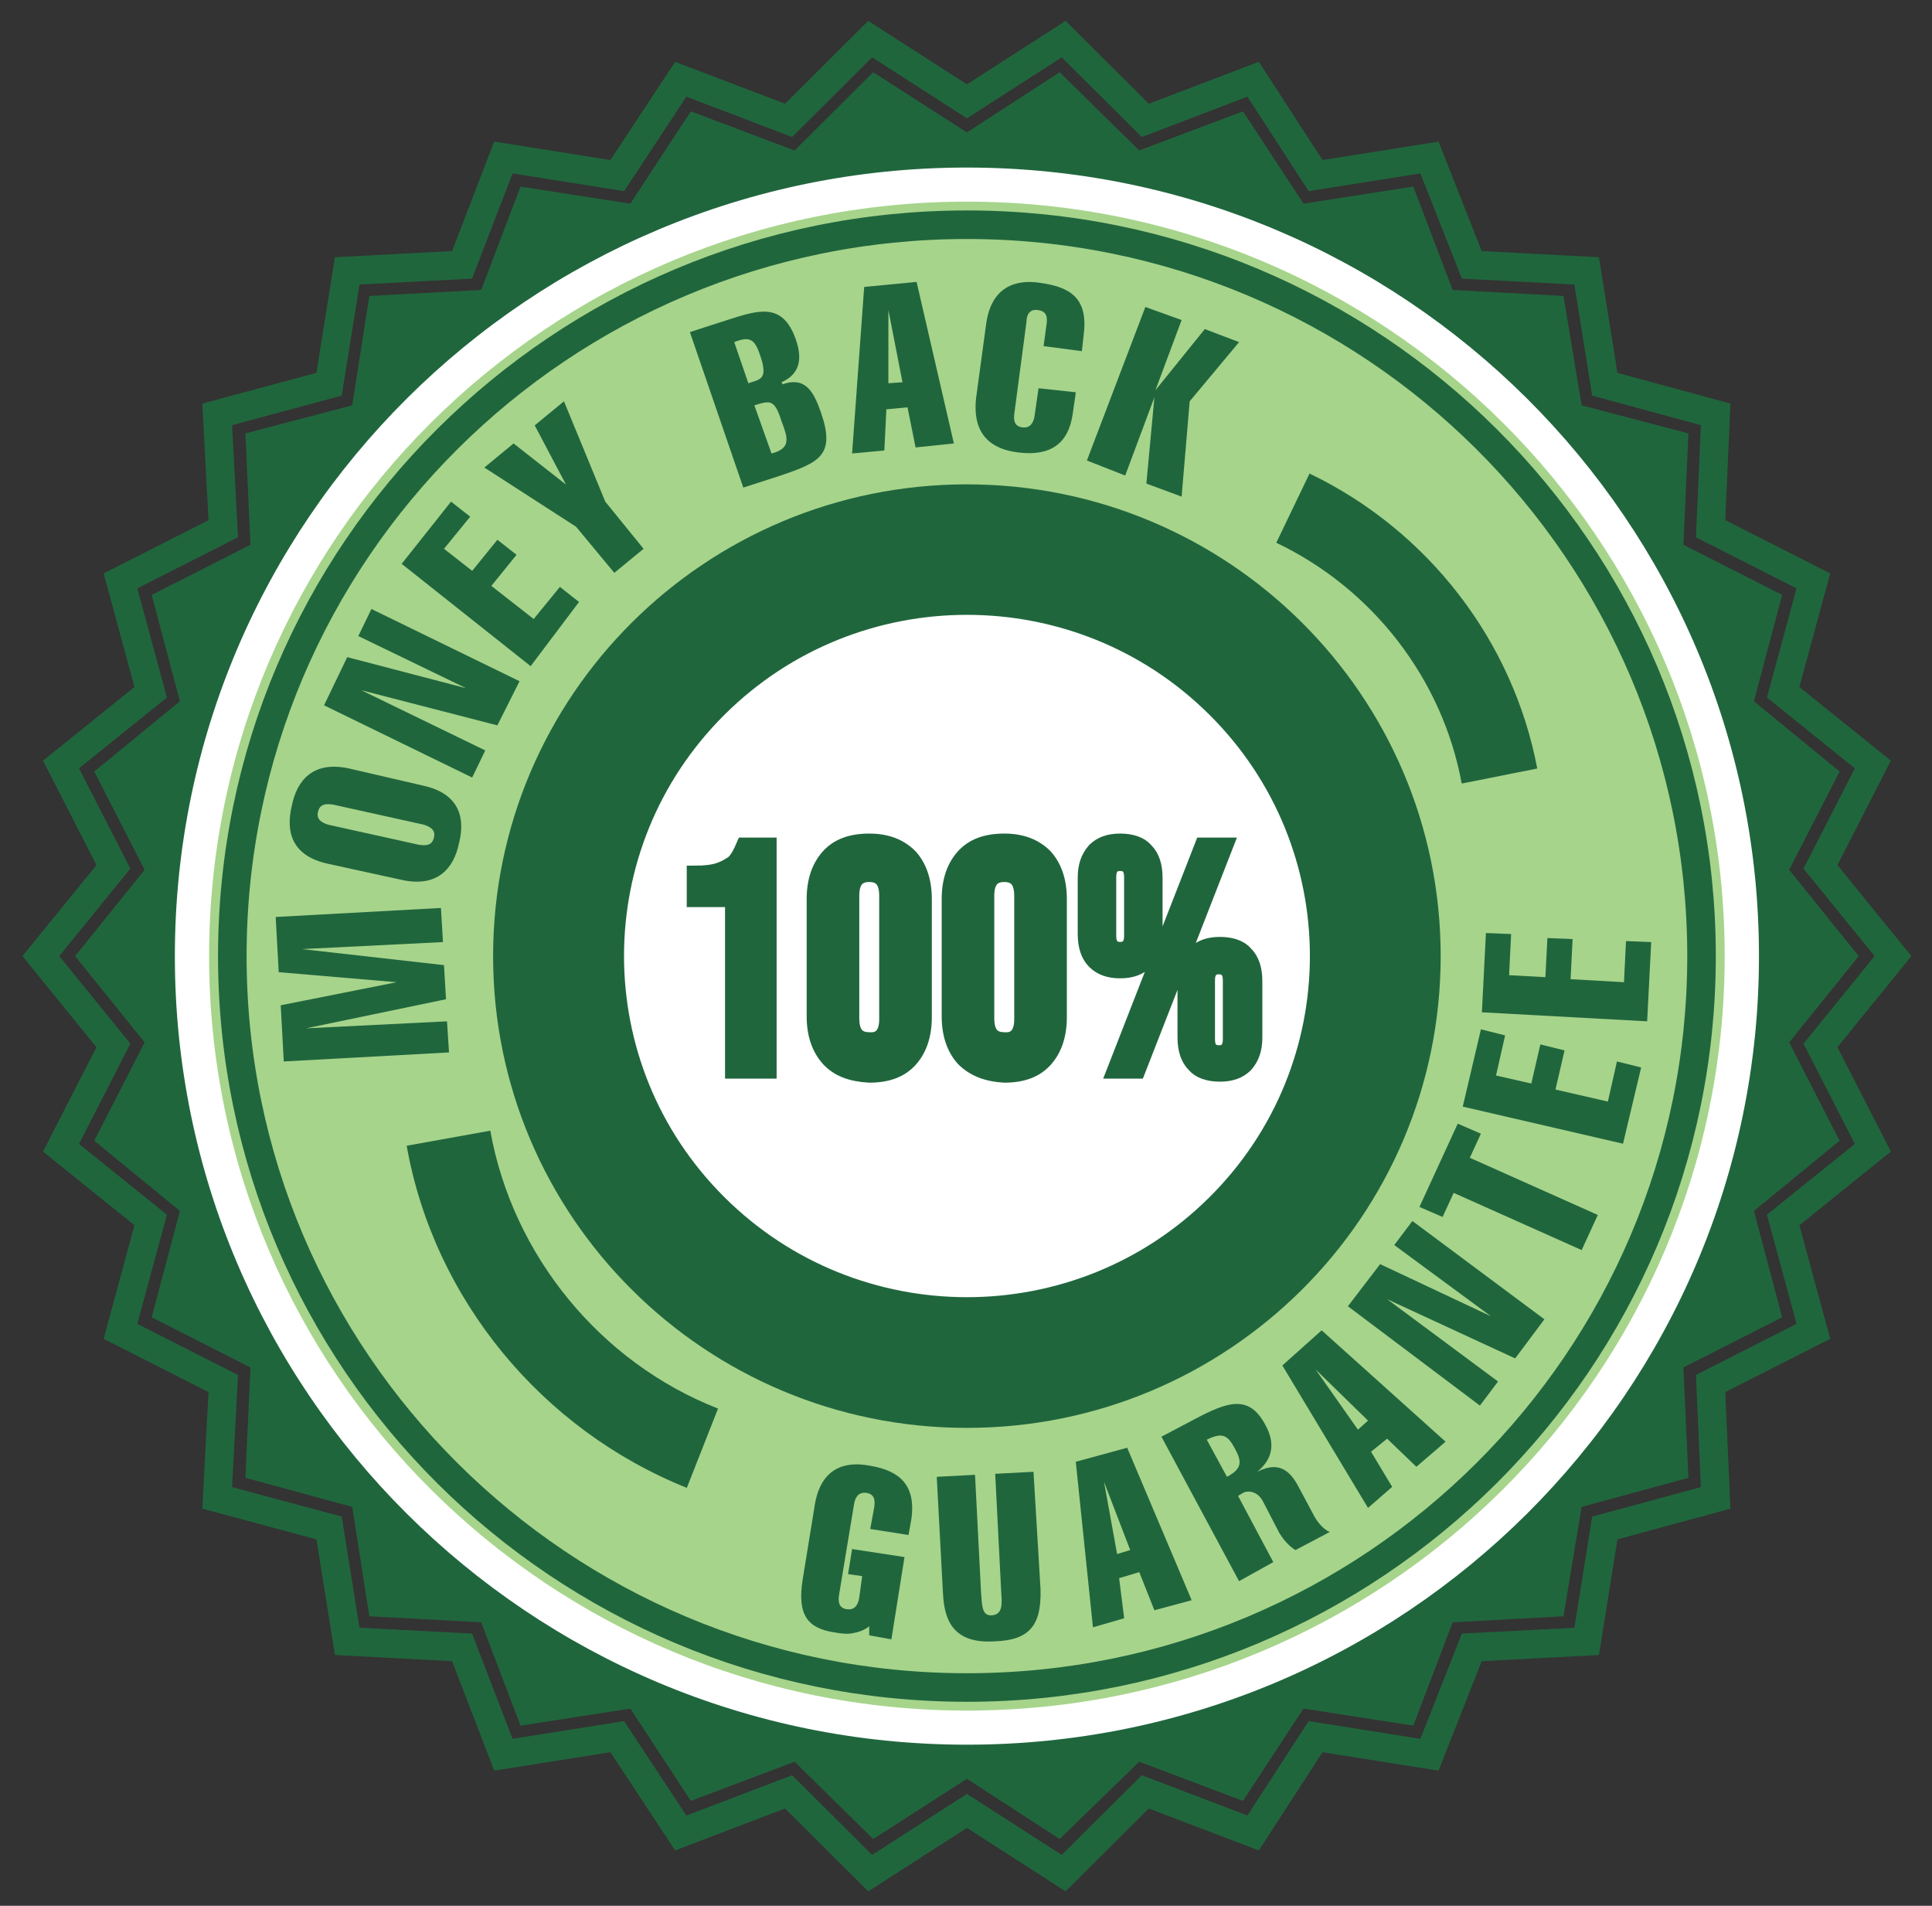
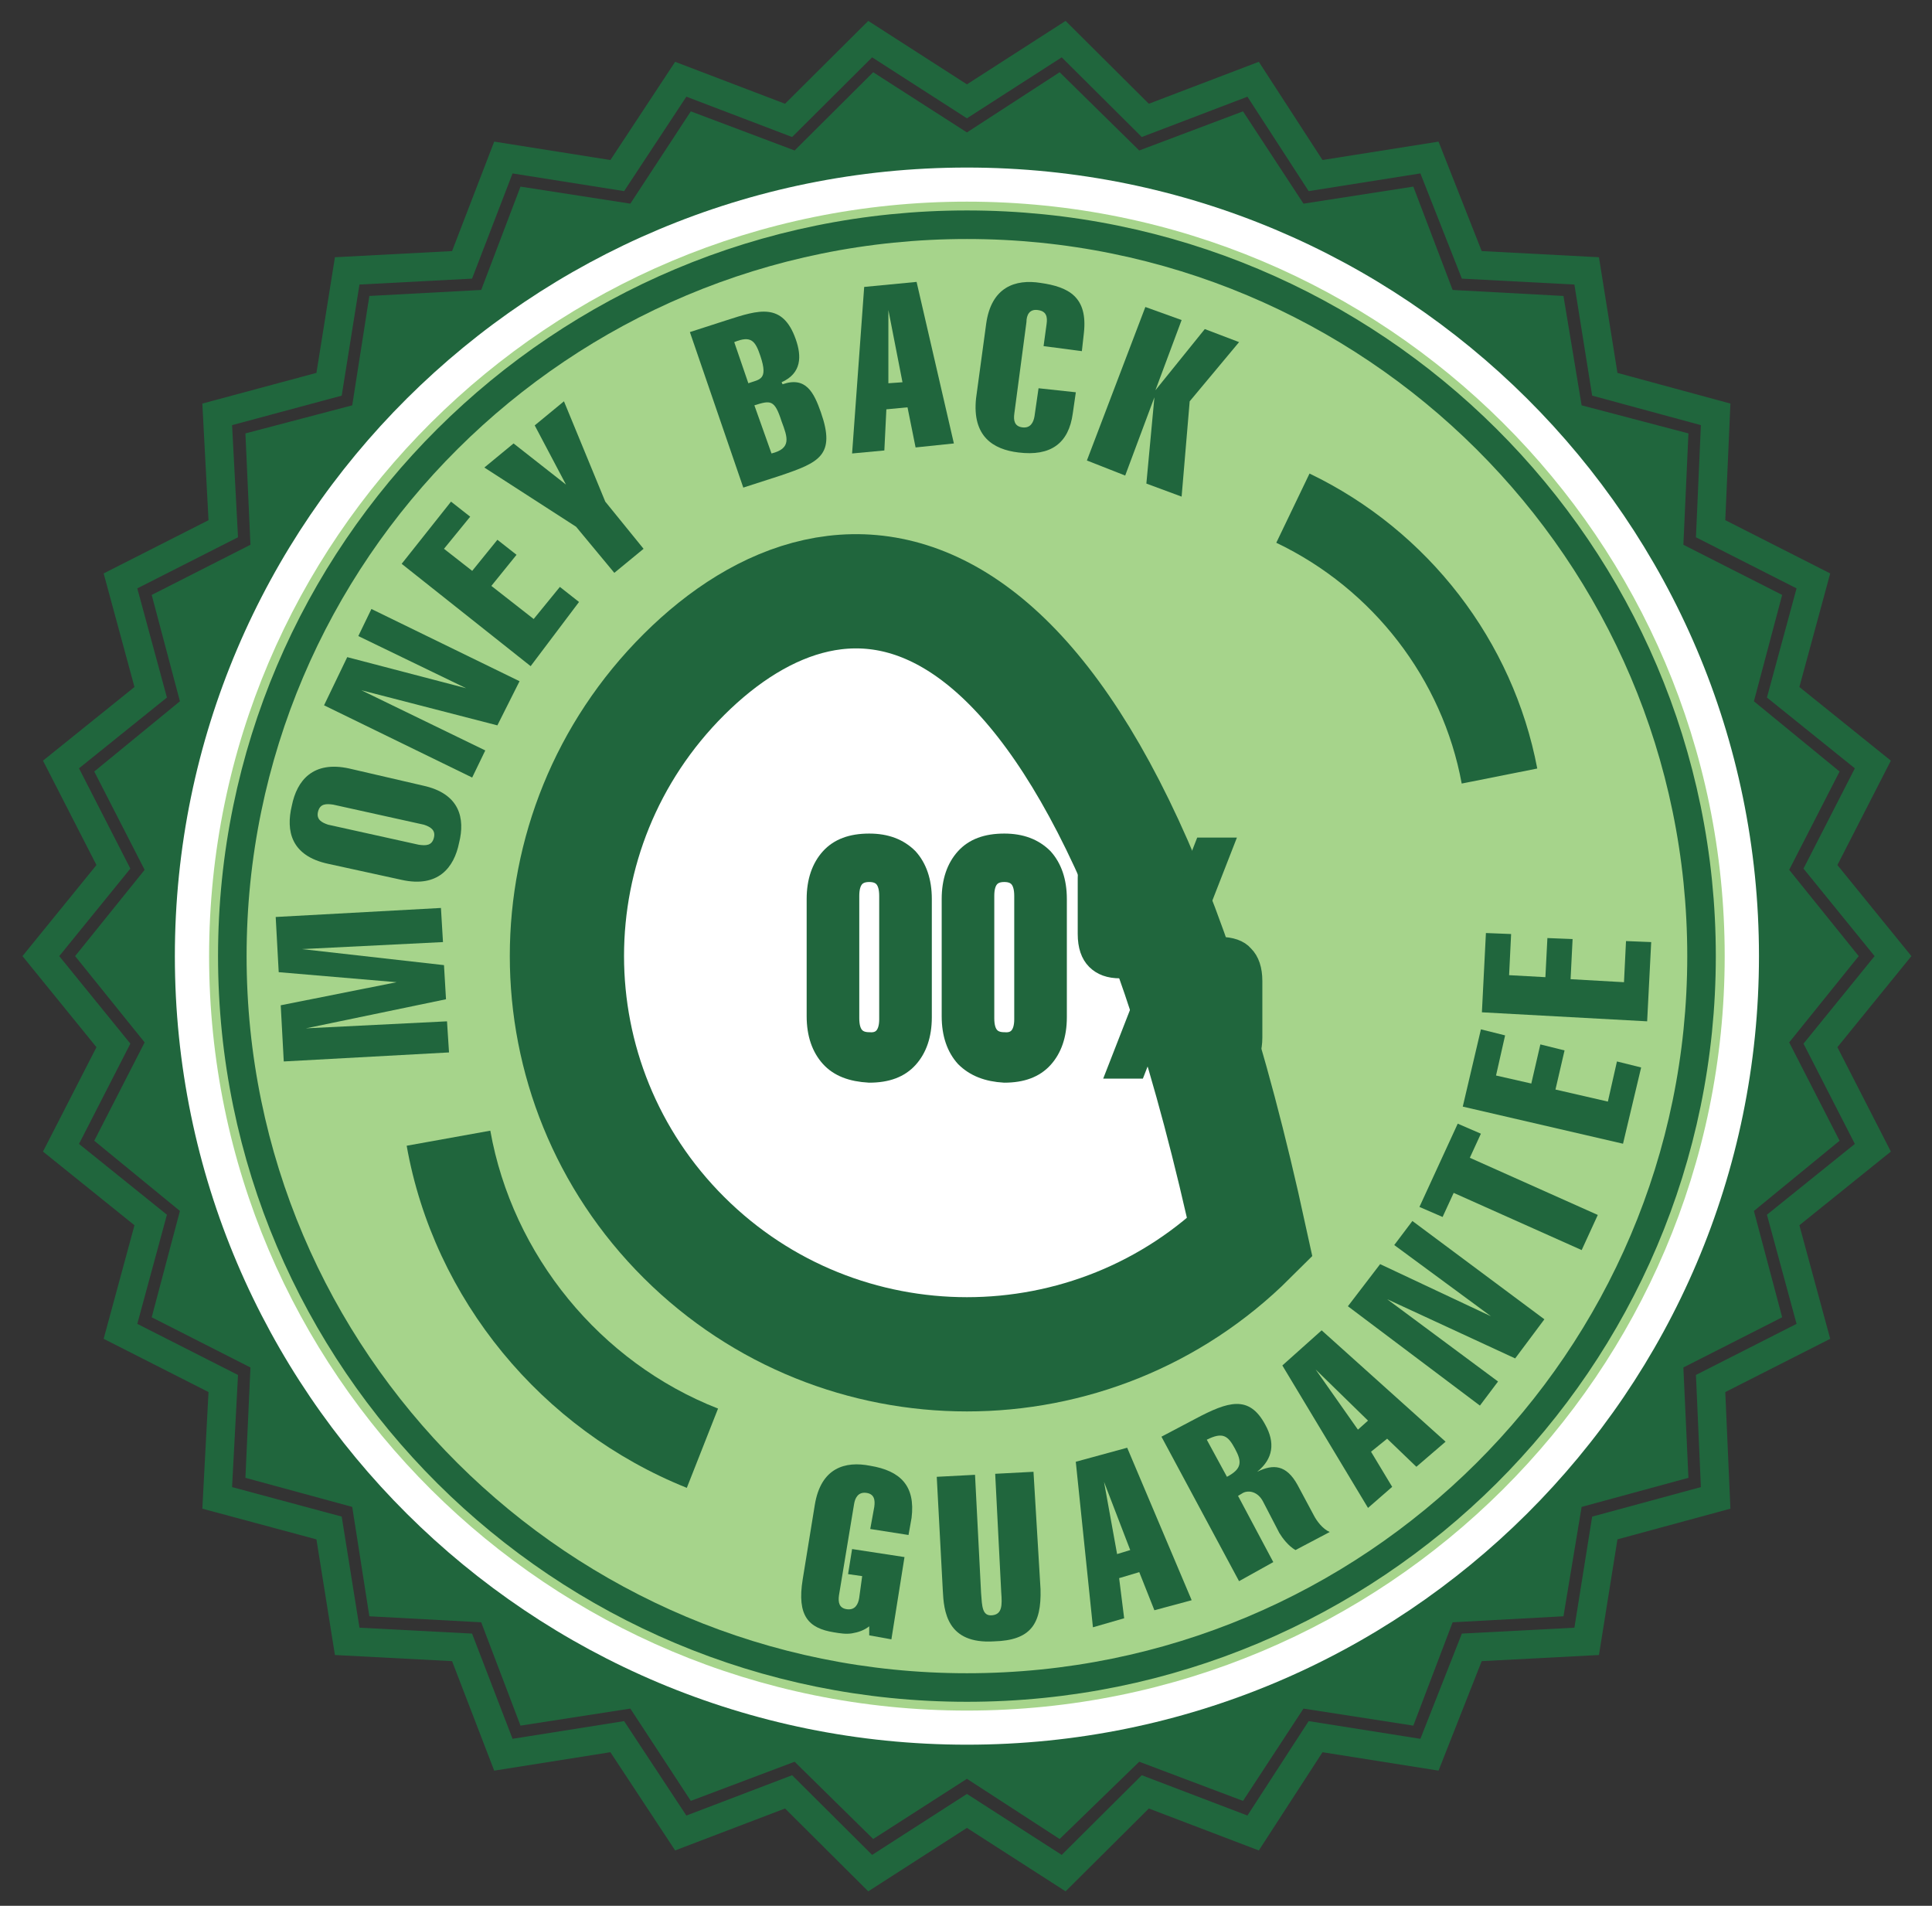
<svg xmlns="http://www.w3.org/2000/svg" fill="none" viewBox="0 0 73 72" height="72" width="73">
  <rect x="0" y="0" width="73" height="72" fill="#333333" stroke="none" />
  <path fill="#20663D" d="M70.231 36.121L67.604 39.381L69.508 43.096L66.271 45.749L67.338 49.766L63.606 51.662L63.797 55.831L59.761 56.93L59.075 61.062L54.887 61.289L53.402 65.193L49.252 64.549L46.967 68.036L43.045 66.557L40.038 69.476L36.535 67.202L32.993 69.476L30.024 66.557L26.102 68.036L23.817 64.549L19.667 65.193L18.182 61.289L13.956 61.062L13.309 56.93L9.273 55.831L9.463 51.662L5.732 49.766L6.798 45.749L3.561 43.096L5.465 39.381L2.838 36.121L5.465 32.862L3.561 29.147L6.798 26.494L5.732 22.476L9.463 20.581L9.273 16.374L13.309 15.313L13.956 11.181L18.182 10.954L19.667 7.05L23.817 7.694L26.102 4.207L30.024 5.685L32.993 2.729L36.535 5.003L40.038 2.729L43.045 5.685L46.967 4.207L49.252 7.694L53.402 7.05L54.887 10.954L59.075 11.181L59.761 15.313L63.797 16.374L63.606 20.581L67.338 22.476L66.271 26.494L69.508 29.147L67.604 32.862L70.231 36.121Z" />
  <path stroke-miterlimit="10" stroke-width="1.079" stroke="#20663D" d="M71.526 36.121L68.785 39.495L70.765 43.361L67.376 46.09L68.518 50.297L64.635 52.268L64.825 56.589L60.637 57.726L59.952 62.009L55.611 62.236L54.012 66.292L49.709 65.61L47.349 69.249L43.275 67.695L40.19 70.765L36.535 68.415L32.88 70.765L29.796 67.695L25.722 69.249L23.323 65.61L19.02 66.292L17.459 62.236L13.119 62.009L12.434 57.726L8.207 56.589L8.436 52.268L4.552 50.297L5.694 46.09L2.305 43.361L4.285 39.495L1.544 36.121L4.285 32.748L2.305 28.882L5.694 26.153L4.552 21.946L8.436 19.975L8.207 15.654L12.434 14.517L13.119 10.234L17.459 10.006L19.02 5.951L23.323 6.633L25.722 2.994L29.796 4.548L32.88 1.478L36.535 3.828L40.19 1.478L43.275 4.548L47.349 2.994L49.709 6.633L54.012 5.951L55.611 10.006L59.952 10.234L60.637 14.517L64.825 15.654L64.635 19.975L68.518 21.946L67.376 26.153L70.765 28.882L68.785 32.748L71.526 36.121Z" />
  <path fill="white" d="M36.535 65.913C53.063 65.913 66.462 52.575 66.462 36.121C66.462 19.668 53.063 6.33 36.535 6.33C20.006 6.33 6.607 19.668 6.607 36.121C6.607 52.575 20.006 65.913 36.535 65.913Z" />
  <path fill="#A6D48B" d="M36.534 64.624C52.347 64.624 65.167 51.863 65.167 36.121C65.167 20.38 52.347 7.618 36.534 7.618C20.721 7.618 7.901 20.38 7.901 36.121C7.901 51.863 20.721 64.624 36.534 64.624Z" />
  <path stroke-miterlimit="10" stroke-width="1.079" stroke="#20663D" d="M36.535 63.753C51.865 63.753 64.292 51.382 64.292 36.121C64.292 20.861 51.865 8.49 36.535 8.49C21.206 8.49 8.778 20.861 8.778 36.121C8.778 51.382 21.206 63.753 36.535 63.753Z" />
-   <path stroke-miterlimit="10" stroke-width="1.079" stroke="#20663D" d="M36.533 53.405C46.122 53.405 53.896 45.667 53.896 36.121C53.896 26.576 46.122 18.838 36.533 18.838C26.944 18.838 19.171 26.576 19.171 36.121C19.171 45.667 26.944 53.405 36.533 53.405Z" />
  <path fill="#20663D" d="M32.843 61.441C32.653 61.592 32.425 61.668 32.196 61.706C31.968 61.744 31.739 61.706 31.511 61.668C30.559 61.516 30.102 61.061 30.331 59.659L30.787 56.854C31.016 55.452 31.93 55.187 32.882 55.376C34.024 55.566 34.595 56.134 34.443 57.347L34.328 57.991L32.882 57.764L33.034 56.93C33.072 56.665 33.034 56.437 32.729 56.399C32.425 56.361 32.31 56.589 32.272 56.816L31.701 60.266C31.663 60.531 31.701 60.758 32.006 60.796C32.31 60.834 32.425 60.607 32.463 60.379L32.577 59.545L32.044 59.469L32.196 58.522L34.176 58.825L33.681 61.933L32.843 61.782V61.441Z" />
  <path fill="#20663D" d="M39.316 60.038C39.354 61.365 38.935 61.971 37.565 62.009C35.775 62.123 35.661 60.872 35.623 60.076L35.395 55.793L36.841 55.717L37.07 60.19C37.108 60.682 37.108 61.062 37.489 61.024C37.869 60.986 37.869 60.645 37.831 60.152L37.603 55.679L39.05 55.603L39.316 60.038Z" />
  <path fill="#20663D" d="M42.59 54.694L45.027 60.455L43.618 60.834L43.047 59.394L42.286 59.621L42.476 61.137L41.296 61.478L40.648 55.224L42.59 54.694ZM42.705 58.56L41.715 55.983L42.209 58.712L42.705 58.56Z" />
  <path fill="#20663D" d="M46.817 59.735L43.885 54.277L45.179 53.595C46.398 52.95 47.197 52.685 47.806 53.822C48.187 54.504 48.111 55.111 47.502 55.603C48.111 55.3 48.606 55.338 49.025 56.096L49.634 57.233C49.748 57.461 49.977 57.764 50.243 57.878L48.949 58.56C48.682 58.408 48.454 58.105 48.34 57.916L47.73 56.74C47.54 56.361 47.197 56.286 46.969 56.399L46.779 56.513L48.111 59.015L46.817 59.735ZM46.36 55.793C46.931 55.49 46.931 55.224 46.664 54.732C46.398 54.239 46.207 54.087 45.598 54.391L46.36 55.793Z" />
  <path fill="#20663D" d="M49.938 50.259L54.621 54.466L53.517 55.414L52.413 54.353L51.804 54.845L52.603 56.172L51.69 56.968L48.453 51.586L49.938 50.259ZM51.69 53.67L49.71 51.737L51.309 54.011L51.69 53.67Z" />
  <path fill="#20663D" d="M50.93 49.349L52.148 47.758L56.336 49.728L52.681 47.037L53.367 46.128L58.354 49.842L57.25 51.32L52.415 49.084L56.603 52.192L55.918 53.102L50.93 49.349Z" />
  <path fill="#20663D" d="M54.508 45.976L53.633 45.597L55.08 42.451L55.955 42.83L55.537 43.74L60.372 45.9L59.763 47.227L54.927 45.066L54.508 45.976Z" />
  <path fill="#20663D" d="M61.325 43.209L55.27 41.807L55.956 38.888L56.87 39.116L56.527 40.632L57.86 40.935L58.202 39.457L59.116 39.684L58.773 41.162L60.753 41.617L61.096 40.101L62.01 40.328L61.325 43.209Z" />
  <path fill="#20663D" d="M62.237 38.585L55.993 38.244L56.145 35.249L57.097 35.287L57.021 36.841L58.392 36.917L58.468 35.439L59.42 35.477L59.344 36.993L61.362 37.107L61.438 35.553L62.39 35.591L62.237 38.585Z" />
-   <path stroke-miterlimit="10" stroke-width="4.316" stroke="#20663D" fill="white" d="M47.224 46.757C53.128 40.881 53.128 31.354 47.224 25.477C41.322 19.601 31.751 19.601 25.848 25.477C19.945 31.354 19.945 40.881 25.848 46.757C31.751 52.634 41.322 52.634 47.224 46.757Z" />
+   <path stroke-miterlimit="10" stroke-width="4.316" stroke="#20663D" fill="white" d="M47.224 46.757C41.322 19.601 31.751 19.601 25.848 25.477C19.945 31.354 19.945 40.881 25.848 46.757C31.751 52.634 41.322 52.634 47.224 46.757Z" />
  <path fill="#20663D" d="M25.951 56.21C20.468 54.011 16.394 49.084 15.366 43.285L18.526 42.716C19.364 47.416 22.677 51.472 27.131 53.215L25.951 56.21Z" />
  <path fill="#20663D" d="M55.23 29.602C54.506 25.66 51.879 22.249 48.224 20.505L49.48 17.89C53.973 20.05 57.171 24.22 58.085 29.034L55.23 29.602Z" />
  <path fill="#20663D" d="M16.89 38.585L16.966 39.76L10.722 40.101L10.607 37.979L14.986 37.107L10.531 36.728L10.417 34.643L16.661 34.302L16.738 35.591L11.407 35.856L16.776 36.462L16.852 37.751L11.559 38.85L16.89 38.585Z" />
  <path fill="#20663D" d="M15.977 29.678C17.385 29.981 17.576 30.929 17.347 31.838C17.157 32.786 16.548 33.544 15.177 33.241L12.398 32.634C10.989 32.331 10.798 31.384 11.027 30.436C11.217 29.488 11.826 28.73 13.197 29.034L15.977 29.678ZM15.824 31.914C16.091 31.952 16.319 31.952 16.395 31.649C16.472 31.346 16.243 31.232 16.015 31.156L12.588 30.398C12.321 30.36 12.093 30.36 12.017 30.663C11.941 30.966 12.169 31.08 12.398 31.156L15.824 31.914Z" />
  <path fill="#20663D" d="M12.244 26.646L13.12 24.826L17.613 26.001L13.539 24.03L14.034 23.007L19.631 25.736L18.793 27.404L13.653 26.077L18.336 28.351L17.841 29.375L12.244 26.646Z" />
  <path fill="#20663D" d="M20.05 25.167L15.177 21.301L17.042 18.951L17.766 19.52L16.776 20.733L17.842 21.567L18.794 20.392L19.517 20.96L18.566 22.135L20.165 23.386L21.155 22.173L21.878 22.742L20.05 25.167Z" />
  <path fill="#20663D" d="M21.766 19.899L18.301 17.663L19.405 16.753L21.385 18.307L20.204 16.071L21.309 15.161L22.87 18.951L24.317 20.733L23.212 21.642L21.766 19.899Z" />
  <path fill="#20663D" d="M26.067 12.546L27.476 12.091C28.657 11.712 29.57 11.409 30.065 12.811C30.294 13.455 30.294 14.1 29.532 14.441L29.57 14.517C30.446 14.213 30.751 14.82 31.017 15.578C31.588 17.208 30.941 17.473 29.494 17.966L28.085 18.421L26.067 12.546ZM28.276 14.479C28.695 14.327 29.037 14.365 28.733 13.455C28.542 12.887 28.39 12.659 27.743 12.925L28.276 14.479ZM29.151 17.132C29.913 16.942 29.761 16.526 29.532 15.919C29.266 15.085 29.113 15.123 28.504 15.313L29.151 17.132Z" />
  <path fill="#20663D" d="M34.633 10.65L36.042 16.753L34.595 16.904L34.29 15.388L33.491 15.464L33.415 17.018L32.196 17.132L32.653 10.84L34.633 10.65ZM34.1 14.441L33.567 11.712V14.479L34.1 14.441Z" />
  <path fill="#20663D" d="M40.65 14.82L40.535 15.616C40.383 16.753 39.698 17.246 38.479 17.094C37.527 16.98 36.728 16.488 36.88 15.047L37.261 12.242C37.451 10.84 38.365 10.537 39.317 10.688C40.383 10.84 41.106 11.219 40.954 12.584L40.878 13.266L39.431 13.076L39.545 12.242C39.583 11.977 39.545 11.75 39.203 11.712C38.898 11.674 38.784 11.901 38.784 12.167L38.327 15.616C38.289 15.881 38.327 16.108 38.632 16.146C38.936 16.184 39.05 15.957 39.088 15.729L39.241 14.668L40.65 14.82Z" />
  <path fill="#20663D" d="M41.068 17.397L43.277 11.598L44.647 12.091L43.657 14.744L45.523 12.432L46.818 12.925L44.952 15.161L44.647 18.762L43.315 18.269L43.619 15.009L42.515 17.966L41.068 17.397Z" />
-   <path stroke-miterlimit="10" stroke-width="0.617" stroke="#20663D" fill="#20663D" d="M27.666 33.961H26.257V33.013C26.638 33.013 26.942 32.975 27.171 32.9C27.399 32.824 27.59 32.71 27.742 32.596C27.894 32.445 28.008 32.217 28.122 31.952H29.036V40.442H27.704V33.961H27.666Z" />
  <path stroke-miterlimit="10" stroke-width="0.617" stroke="#20663D" fill="#20663D" d="M31.321 39.987C30.979 39.608 30.788 39.078 30.788 38.395V33.961C30.788 33.279 30.979 32.748 31.321 32.369C31.664 31.99 32.159 31.8 32.844 31.8C33.491 31.8 33.986 31.99 34.367 32.369C34.71 32.748 34.9 33.279 34.9 33.961V38.433C34.9 39.116 34.71 39.646 34.367 40.025C34.025 40.404 33.529 40.594 32.844 40.594C32.159 40.556 31.664 40.366 31.321 39.987ZM33.529 38.509V33.847C33.529 33.279 33.301 33.013 32.844 33.013C32.387 33.013 32.159 33.279 32.159 33.847V38.471C32.159 39.04 32.387 39.305 32.844 39.305C33.301 39.343 33.529 39.04 33.529 38.509Z" />
  <path stroke-miterlimit="10" stroke-width="0.617" stroke="#20663D" fill="#20663D" d="M36.423 39.987C36.08 39.608 35.89 39.078 35.89 38.395V33.961C35.89 33.279 36.08 32.748 36.423 32.369C36.765 31.99 37.26 31.8 37.946 31.8C38.593 31.8 39.088 31.99 39.469 32.369C39.811 32.748 40.002 33.279 40.002 33.961V38.433C40.002 39.116 39.811 39.646 39.469 40.025C39.126 40.404 38.631 40.594 37.946 40.594C37.298 40.556 36.803 40.366 36.423 39.987ZM38.631 38.509V33.847C38.631 33.279 38.403 33.013 37.946 33.013C37.489 33.013 37.26 33.279 37.26 33.847V38.471C37.26 39.04 37.489 39.305 37.946 39.305C38.403 39.343 38.631 39.04 38.631 38.509Z" />
  <path stroke-miterlimit="10" stroke-width="0.617" stroke="#20663D" fill="#20663D" d="M41.373 36.311C41.145 36.083 41.03 35.742 41.03 35.287V33.165C41.03 32.71 41.145 32.407 41.373 32.142C41.601 31.914 41.906 31.8 42.325 31.8C42.744 31.8 43.086 31.914 43.277 32.142C43.505 32.369 43.619 32.71 43.619 33.165V35.287C43.619 35.742 43.505 36.045 43.277 36.311C43.048 36.538 42.744 36.652 42.325 36.652C41.906 36.652 41.601 36.538 41.373 36.311ZM42.782 35.363V33.127C42.782 32.786 42.629 32.596 42.325 32.596C42.02 32.596 41.868 32.786 41.868 33.127V35.363C41.868 35.704 42.02 35.894 42.325 35.894C42.629 35.894 42.782 35.704 42.782 35.363ZM45.447 31.952H46.285L42.972 40.442H42.135L45.447 31.952ZM45.142 40.215C44.914 39.987 44.8 39.646 44.8 39.191V37.069C44.8 36.614 44.914 36.311 45.142 36.045C45.371 35.818 45.675 35.704 46.094 35.704C46.513 35.704 46.856 35.818 47.046 36.045C47.275 36.273 47.389 36.614 47.389 37.069V39.191C47.389 39.646 47.275 39.95 47.046 40.215C46.818 40.442 46.513 40.556 46.094 40.556C45.675 40.556 45.333 40.442 45.142 40.215ZM46.513 39.267V37.031C46.513 36.69 46.361 36.5 46.056 36.5C45.752 36.5 45.599 36.69 45.599 37.031V39.267C45.599 39.608 45.752 39.798 46.056 39.798C46.361 39.798 46.513 39.608 46.513 39.267Z" />
</svg>